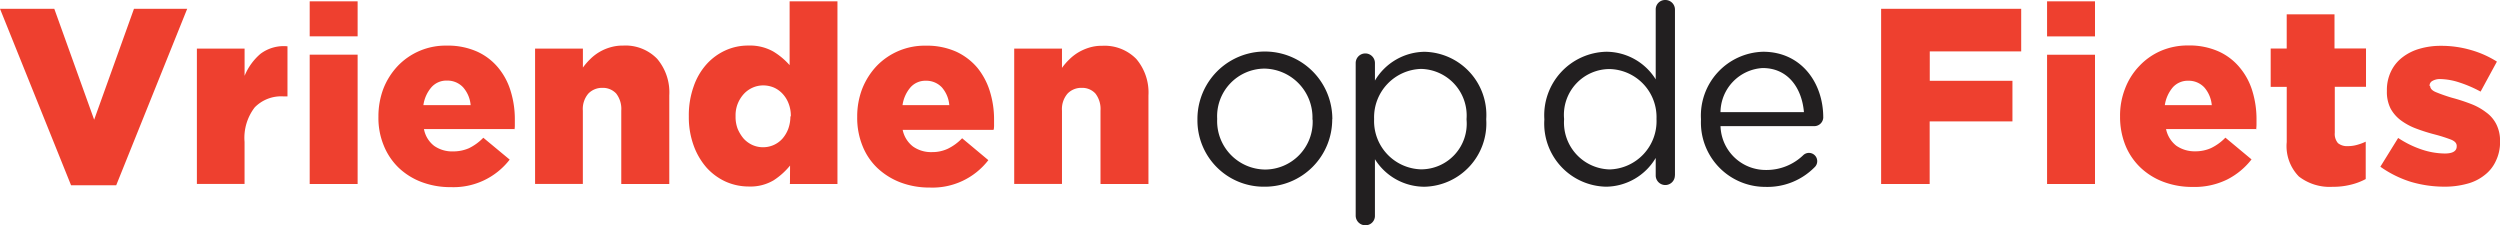
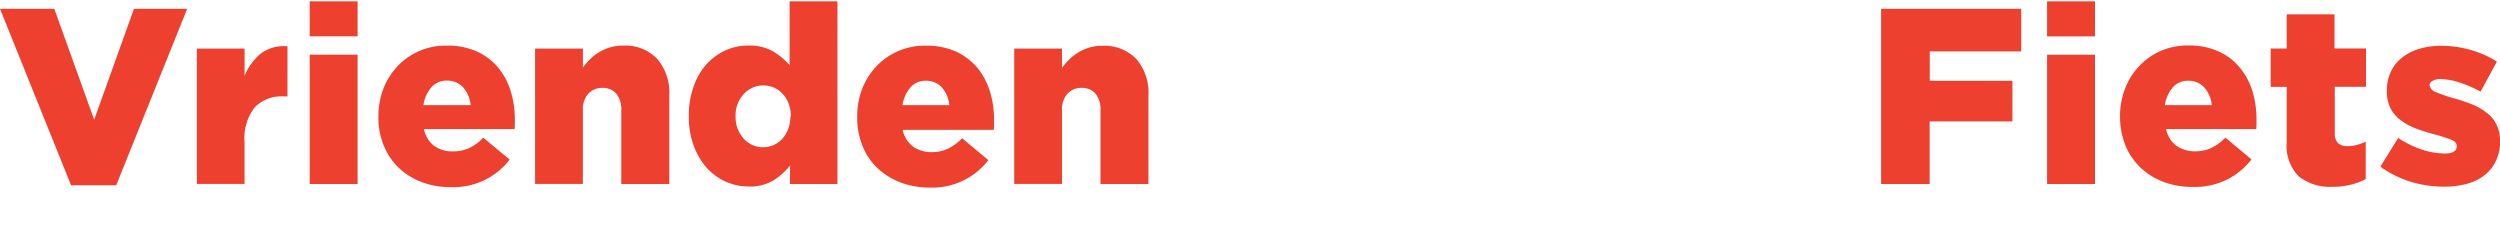
<svg xmlns="http://www.w3.org/2000/svg" width="182.544" height="16.449" viewBox="0 0 182.544 16.449">
  <g id="vriendenopdefiets" transform="translate(0 -0.75)">
    <path id="Path_10" data-name="Path 10" d="M177.4,7.074V7.035a.393.393,0,0,1,.2-.336,1.1,1.1,0,0,1,.606-.141,4.762,4.762,0,0,1,1.371.248,9.007,9.007,0,0,1,1.55.668l1.191-2.191a7.256,7.256,0,0,0-1.92-.852,7.747,7.747,0,0,0-2.156-.3,5.466,5.466,0,0,0-1.585.218,3.714,3.714,0,0,0-1.247.629A2.822,2.822,0,0,0,174.585,6a3.1,3.1,0,0,0-.3,1.4v.039A2.68,2.68,0,0,0,174.55,8.7a2.666,2.666,0,0,0,.753.87,4.515,4.515,0,0,0,1.112.6,12.638,12.638,0,0,0,1.369.433,11.609,11.609,0,0,1,1.191.379c.269.109.408.262.408.452v.036q0,.524-.874.524a5.483,5.483,0,0,1-1.66-.284,7.251,7.251,0,0,1-1.741-.852l-1.3,2.1a7.91,7.91,0,0,0,2.236,1.107,8.618,8.618,0,0,0,2.454.35,6.074,6.074,0,0,0,1.639-.211,3.413,3.413,0,0,0,1.282-.634,2.707,2.707,0,0,0,.823-1.034,3.125,3.125,0,0,0,.306-1.427v-.029a2.67,2.67,0,0,0-.277-1.231,2.375,2.375,0,0,0-.75-.867,4.355,4.355,0,0,0-1.107-.612,13.129,13.129,0,0,0-1.369-.444,12.014,12.014,0,0,1-1.187-.415c-.277-.117-.415-.269-.415-.466Zm-6.94.051h2.3v-2.8h-2.3V1.83H166.97v2.5H165.8v2.8h1.172v4.02a3.169,3.169,0,0,0,.888,2.523,3.673,3.673,0,0,0,2.461.752,5.253,5.253,0,0,0,1.34-.157,4.55,4.55,0,0,0,1.078-.409V11.129a3.753,3.753,0,0,1-.641.236,2.446,2.446,0,0,1-.67.09,1.046,1.046,0,0,1-.714-.218,1.024,1.024,0,0,1-.233-.757V7.129Zm-5.717,3.11c.011-.122.022-.246.022-.369V9.524a7,7,0,0,0-.3-2.083,4.841,4.841,0,0,0-.921-1.719A4.262,4.262,0,0,0,162,4.542a5.232,5.232,0,0,0-2.221-.437,4.954,4.954,0,0,0-2.01.4A4.736,4.736,0,0,0,156.2,5.613a4.859,4.859,0,0,0-1.034,1.646,5.386,5.386,0,0,0-.364,2.01v.036a5.573,5.573,0,0,0,.393,2.1,4.683,4.683,0,0,0,1.1,1.617,4.976,4.976,0,0,0,1.675,1.041,5.914,5.914,0,0,0,2.134.371,5.376,5.376,0,0,0,2.527-.546,5.259,5.259,0,0,0,1.77-1.464l-1.908-1.588a3.667,3.667,0,0,1-1.056.765,2.79,2.79,0,0,1-1.143.233,2.353,2.353,0,0,1-1.384-.408,2.073,2.073,0,0,1-.75-1.216h6.613Zm-3.236-1.773h-3.437a2.6,2.6,0,0,1,.583-1.3,1.464,1.464,0,0,1,1.136-.481,1.555,1.555,0,0,1,1.165.488,2.275,2.275,0,0,1,.546,1.311Zm-12.023,5.76h3.488V4.783h-3.5v9.434Zm0-10.778h3.488V.88h-3.5V3.436Zm-8.579,1.092h6.678V1.426H137.355V14.218H140.9V9.647h6.044V6.687h-6.037V4.531ZM80.369,14.222h3.488V7.755a3.779,3.779,0,0,0-.888-2.665,3.243,3.243,0,0,0-2.5-.961,3.051,3.051,0,0,0-.954.138,3.623,3.623,0,0,0-.8.357,3.538,3.538,0,0,0-.655.517,4.457,4.457,0,0,0-.517.6V4.332H74.055v9.882h3.488V8.863a1.731,1.731,0,0,1,.408-1.245A1.389,1.389,0,0,1,78.985,7.2a1.3,1.3,0,0,1,1,.415,1.836,1.836,0,0,1,.371,1.247v5.353Zm-7.807-3.984a2.079,2.079,0,0,0,.022-.364v-.35a6.864,6.864,0,0,0-.306-2.068,5.113,5.113,0,0,0-.91-1.719,4.5,4.5,0,0,0-1.551-1.18,5.267,5.267,0,0,0-2.228-.437,4.868,4.868,0,0,0-3.6,1.507,5.256,5.256,0,0,0-1.034,1.646,5.632,5.632,0,0,0-.364,2.017v.044a5.444,5.444,0,0,0,.386,2.1,4.551,4.551,0,0,0,1.085,1.617,5.141,5.141,0,0,0,1.675,1.049,5.926,5.926,0,0,0,2.141.379,5.148,5.148,0,0,0,4.289-2l-1.915-1.6a3.607,3.607,0,0,1-1.056.772,2.647,2.647,0,0,1-1.136.24,2.287,2.287,0,0,1-1.384-.4,2.04,2.04,0,0,1-.765-1.223h6.613ZM69.329,8.462H65.9a2.538,2.538,0,0,1,.583-1.3,1.449,1.449,0,0,1,1.129-.481,1.555,1.555,0,0,1,1.165.488,2.243,2.243,0,0,1,.539,1.311Zm-11.673,5.76h3.493V.88H57.656V5.542a5.131,5.131,0,0,0-1.2-1,3.488,3.488,0,0,0-1.831-.43,3.966,3.966,0,0,0-1.649.35,4.189,4.189,0,0,0-1.391,1.02,4.74,4.74,0,0,0-.939,1.624,6.255,6.255,0,0,0-.35,2.156V9.3a6.029,6.029,0,0,0,.364,2.141,5.019,5.019,0,0,0,.947,1.6A4.269,4.269,0,0,0,53,14.053a4.136,4.136,0,0,0,1.675.35,3.312,3.312,0,0,0,1.813-.452,5.175,5.175,0,0,0,1.2-1.078l-.007,1.311Zm.056-4.936a2.633,2.633,0,0,1-.157.91,2.353,2.353,0,0,1-.422.711,1.894,1.894,0,0,1-1.42.629,1.881,1.881,0,0,1-.772-.163,1.989,1.989,0,0,1-.641-.466,2.771,2.771,0,0,1-.437-.714,2.442,2.442,0,0,1-.153-.91V9.25a2.29,2.29,0,0,1,.16-.9,2.381,2.381,0,0,1,.437-.7,1.966,1.966,0,0,1,.641-.462,1.9,1.9,0,0,1,.779-.167,2.024,2.024,0,0,1,.787.16,1.937,1.937,0,0,1,.641.466,2.163,2.163,0,0,1,.43.706,2.444,2.444,0,0,1,.16.888v.036ZM45.37,14.219h3.5V7.747a3.789,3.789,0,0,0-.886-2.667,3.222,3.222,0,0,0-2.494-.966,3.163,3.163,0,0,0-.954.135,3.394,3.394,0,0,0-1.457.87,4.662,4.662,0,0,0-.517.6V4.334H39.07v9.882h3.488V8.865a1.729,1.729,0,0,1,.4-1.245A1.389,1.389,0,0,1,43.993,7.2a1.32,1.32,0,0,1,1,.415,1.836,1.836,0,0,1,.371,1.247v5.353Zm-7.8-3.981a2.079,2.079,0,0,0,.022-.364v-.35a6.951,6.951,0,0,0-.3-2.072,4.867,4.867,0,0,0-.91-1.719,4.3,4.3,0,0,0-1.544-1.18,5.232,5.232,0,0,0-2.221-.437,4.83,4.83,0,0,0-3.592,1.505,5.172,5.172,0,0,0-1.034,1.646,5.712,5.712,0,0,0-.359,2.015V9.32a5.253,5.253,0,0,0,.393,2.1,4.689,4.689,0,0,0,1.089,1.617,4.97,4.97,0,0,0,1.672,1.041,5.926,5.926,0,0,0,2.141.371,5.178,5.178,0,0,0,4.289-2.01L35.29,10.842a3.744,3.744,0,0,1-1.049.765,2.85,2.85,0,0,1-1.151.233,2.287,2.287,0,0,1-1.384-.4,2.009,2.009,0,0,1-.75-1.231h6.6ZM34.345,8.461h-3.43a2.538,2.538,0,0,1,.59-1.308,1.455,1.455,0,0,1,1.136-.483,1.56,1.56,0,0,1,1.172.488,2.254,2.254,0,0,1,.553,1.311ZM22.613,14.218h3.5V4.778h-3.5Zm0-10.782h3.5V.88h-3.5ZM20.7,7.822h.291V4.166a2.82,2.82,0,0,0-1.974.551,4.221,4.221,0,0,0-1.158,1.607V4.335H14.376v9.882h3.481V11.151A3.648,3.648,0,0,1,18.6,8.624a2.7,2.7,0,0,1,2.1-.8ZM8.485,14.314,13.669,1.426H9.783l-2.908,8.1-2.911-8.1H0L5.189,14.314H8.48Z" transform="translate(0 -0.035)" fill="#ee402f" fill-rule="evenodd" />
-     <path id="Path_11" data-name="Path 11" d="M165.754,9.319c0-2.505-1.595-4.79-4.391-4.79a4.665,4.665,0,0,0-4.537,4.919v.04a4.7,4.7,0,0,0,4.717,4.908,4.829,4.829,0,0,0,3.571-1.427.6.6,0,1,0-.808-.9,3.858,3.858,0,0,1-2.729,1.092,3.3,3.3,0,0,1-3.324-3.2h6.84a.657.657,0,0,0,.663-.663Zm-1.415-.382h-6.088a3.267,3.267,0,0,1,3.078-3.219c1.879,0,2.869,1.5,3.015,3.219Zm-9.412,4.622V1.464a.7.7,0,0,0-.706-.714.686.686,0,0,0-.7.714V6.545a4.263,4.263,0,0,0-3.617-2.016,4.639,4.639,0,0,0-4.515,4.919v.04a4.607,4.607,0,0,0,4.515,4.894,4.262,4.262,0,0,0,3.617-2.1v1.282a.7.7,0,1,0,1.4-.007ZM153.58,9.465a3.525,3.525,0,0,1-3.414,3.656,3.419,3.419,0,0,1-3.335-3.656V9.432a3.341,3.341,0,0,1,3.335-3.64,3.51,3.51,0,0,1,3.413,3.64v.033Zm-12.433,0V9.432a4.611,4.611,0,0,0-4.5-4.9,4.267,4.267,0,0,0-3.627,2.1V5.355a.7.7,0,1,0-1.406,0v11.13a.706.706,0,0,0,.719.714.685.685,0,0,0,.686-.714v-4.11a4.262,4.262,0,0,0,3.627,2.01,4.623,4.623,0,0,0,4.5-4.919Zm-1.438.023a3.331,3.331,0,0,1-3.324,3.627,3.526,3.526,0,0,1-3.426-3.656V9.423a3.536,3.536,0,0,1,3.426-3.641,3.405,3.405,0,0,1,3.324,3.656v.036Zm-9.8-.029V9.423a4.925,4.925,0,0,0-9.85.029v.036a4.84,4.84,0,0,0,4.9,4.894A4.912,4.912,0,0,0,129.9,9.445Zm-1.438.036a3.485,3.485,0,0,1-3.482,3.634A3.537,3.537,0,0,1,121.5,9.452V9.415a3.482,3.482,0,0,1,3.448-3.656,3.571,3.571,0,0,1,3.51,3.685v.036Z" transform="translate(-32.625)" fill="#221f20" fill-rule="evenodd" />
  </g>
</svg>